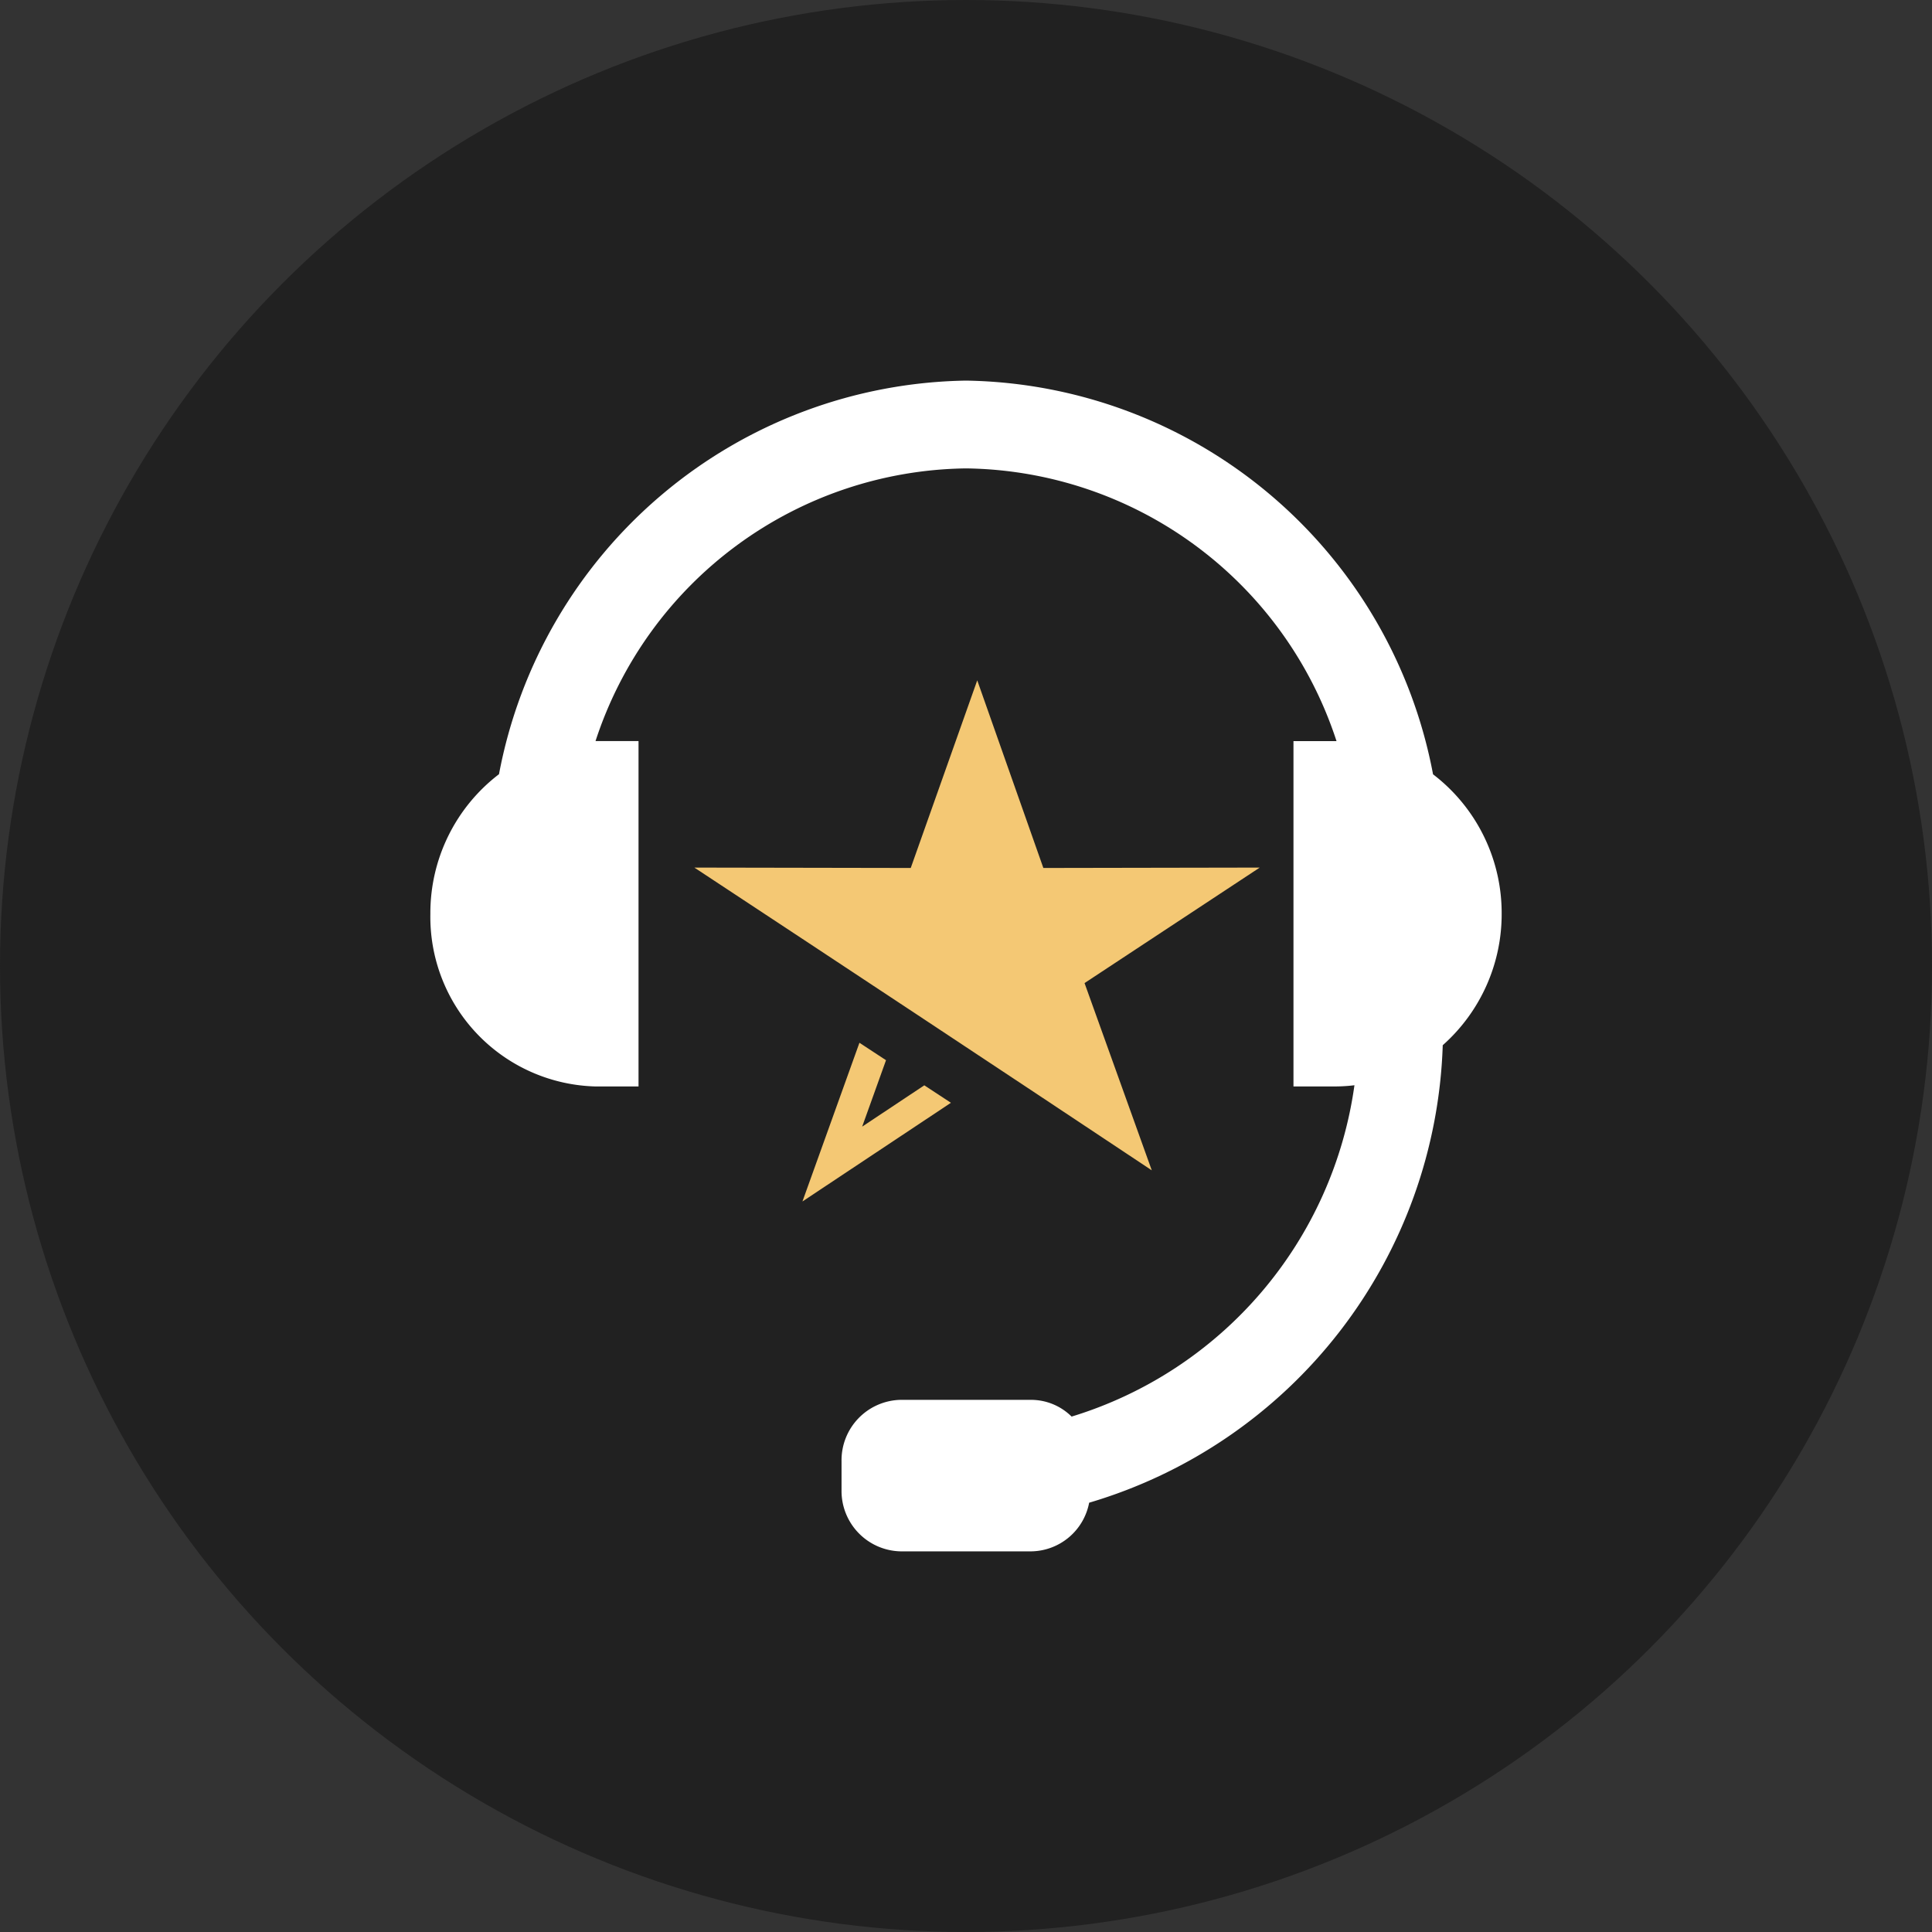
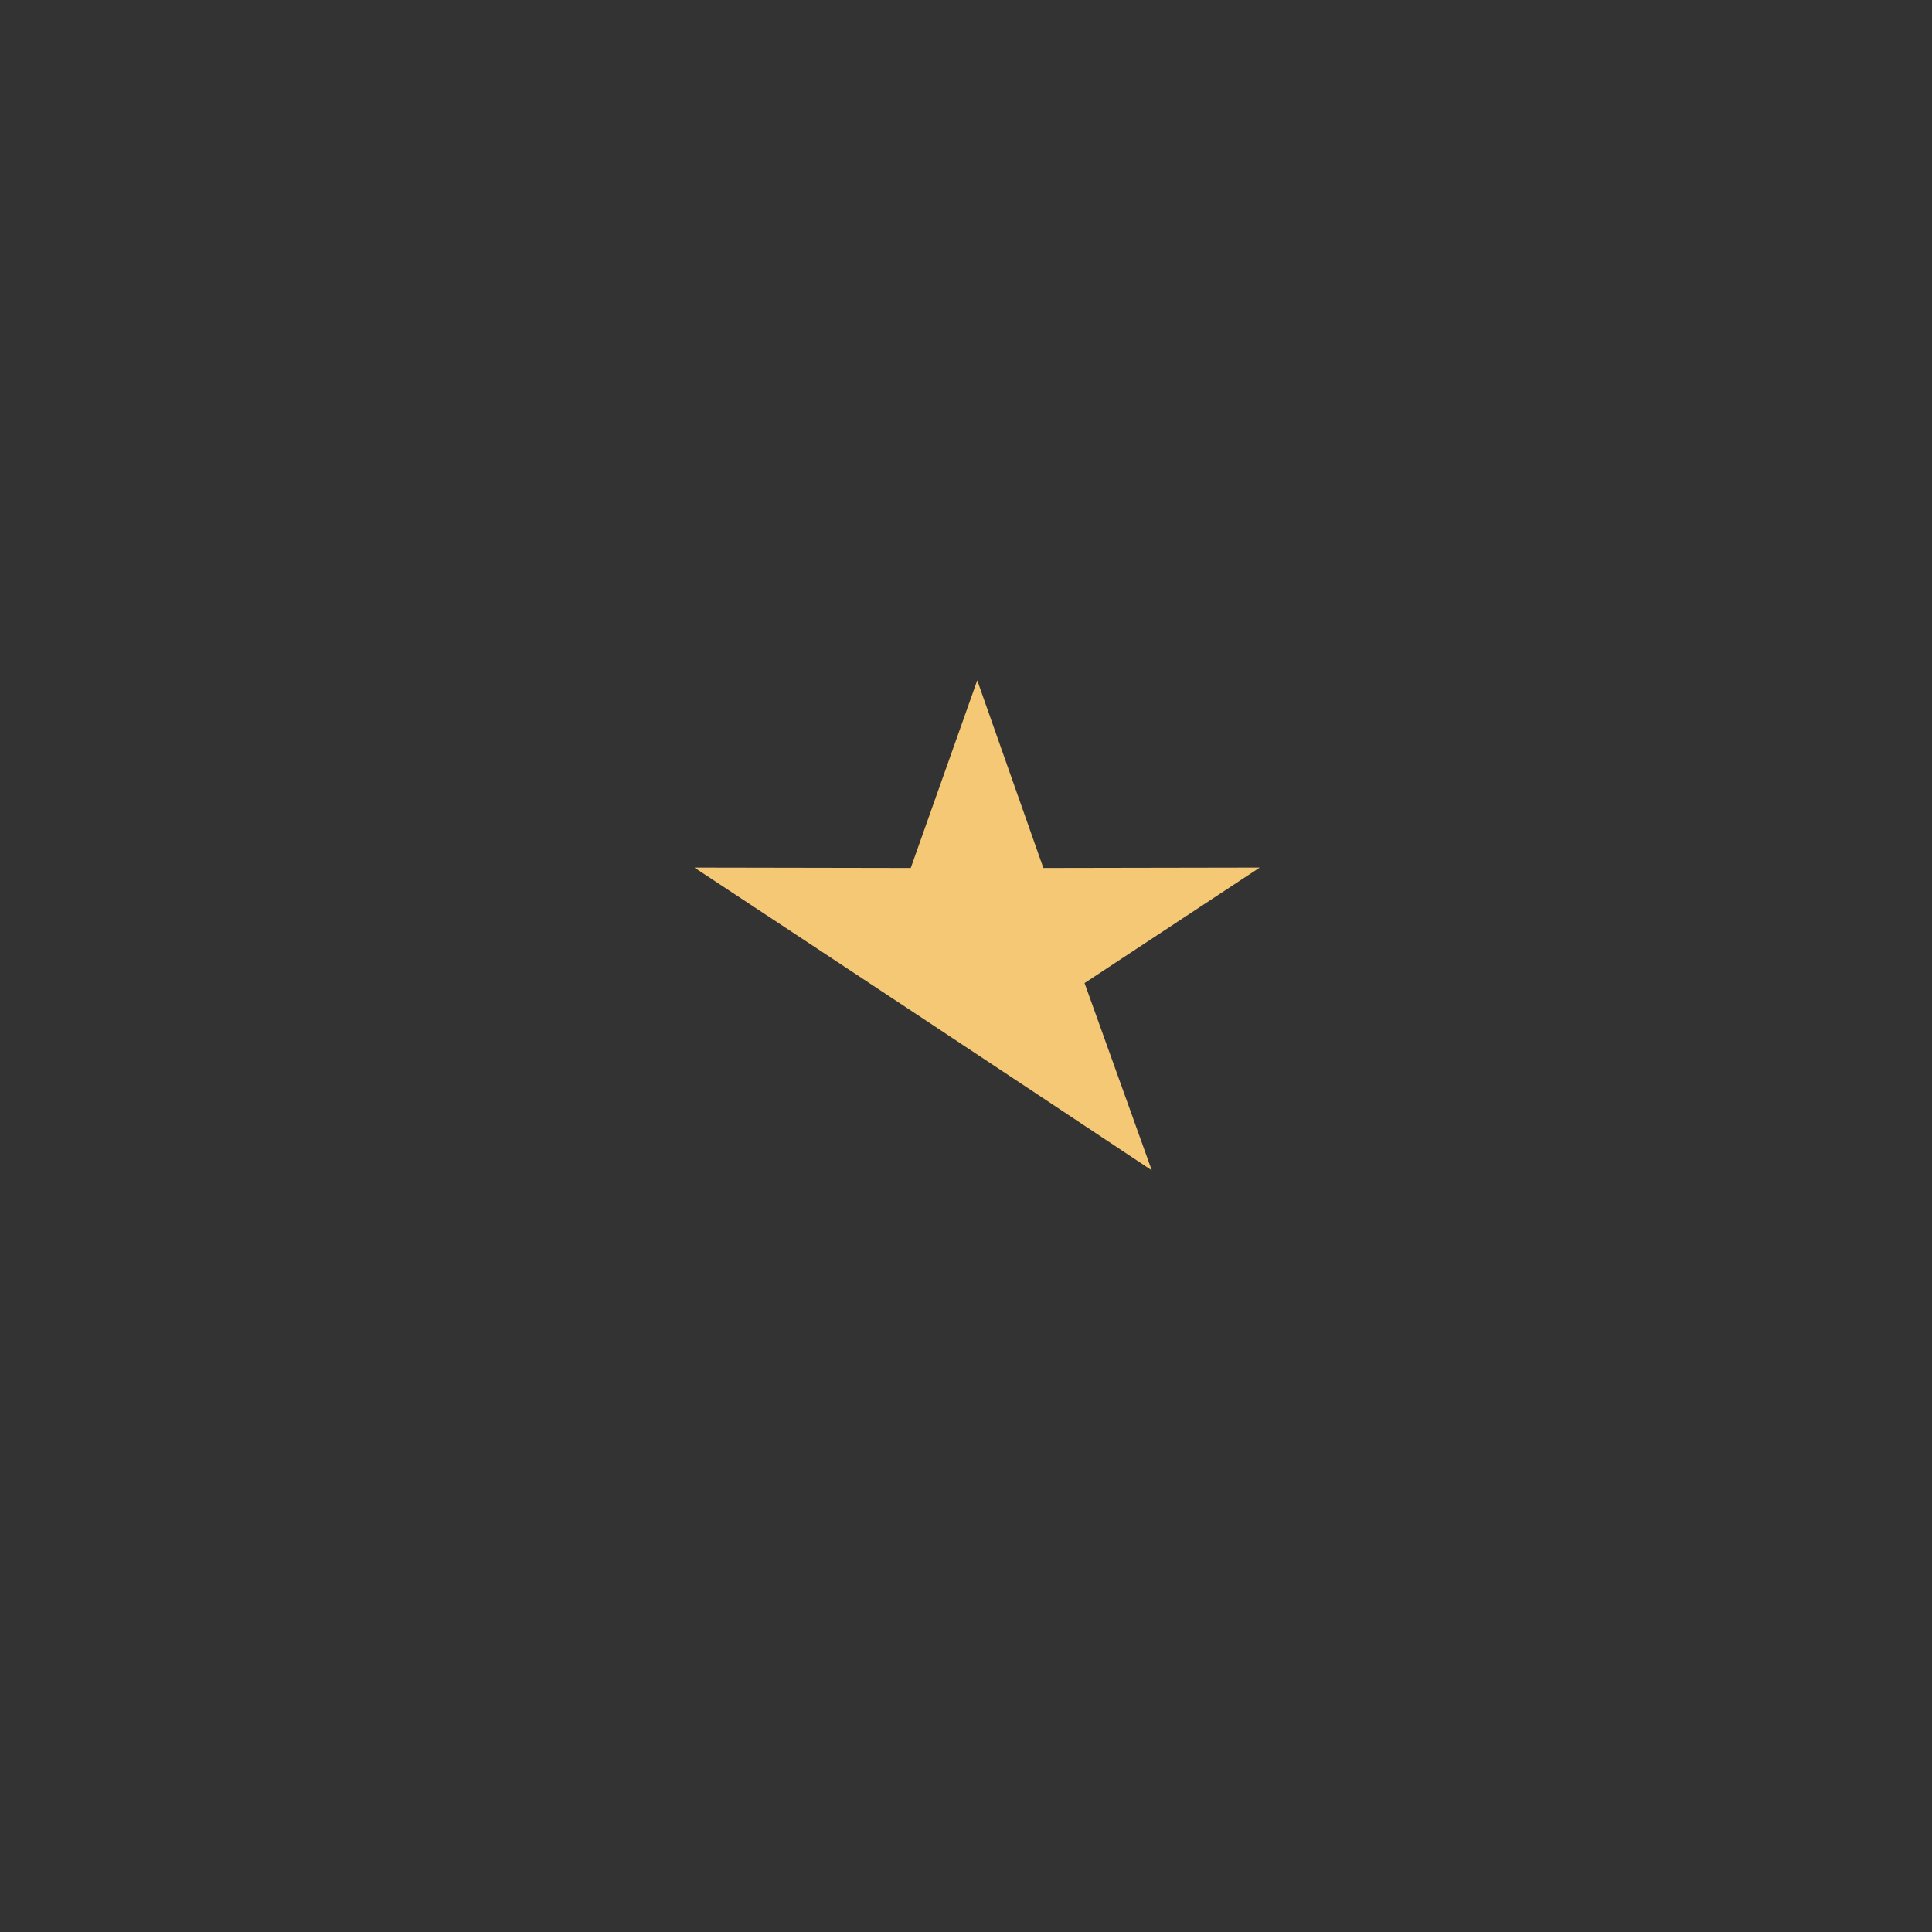
<svg xmlns="http://www.w3.org/2000/svg" xmlns:xlink="http://www.w3.org/1999/xlink" width="50" height="50" viewBox="0 0 50 50">
  <rect x="0" y="0" width="50" height="50" fill="#333333" stroke="none" />
  <defs>
    <clipPath id="clip-path">
      <rect id="Rectangle_1317" data-name="Rectangle 1317" width="27.725" height="30.299" fill="none" />
    </clipPath>
    <clipPath id="clip-path-2">
-       <path id="Path_3521" data-name="Path 3521" d="M138.326,235.436l3.843-2.554-.689-.452-1.608,1.069.617-1.719-.688-.451Z" transform="translate(-138.326 -231.328)" fill="none" />
-     </clipPath>
+       </clipPath>
    <linearGradient id="linear-gradient" x1="-1.456" y1="2.322" x2="-1.444" y2="2.322" gradientUnits="objectBoundingBox">
      <stop offset="0" stop-color="#ad8644" />
      <stop offset="1" stop-color="#f4c874" />
    </linearGradient>
    <clipPath id="clip-path-3">
      <path id="Path_3522" data-name="Path 3522" d="M103.779,101.056l-5.6-.01c3.961,2.611,7.9,5.215,11.838,7.835l-1.74-4.846,4.534-2.989-5.6.01L105.5,96.2Z" transform="translate(-98.182 -96.204)" fill="none" />
    </clipPath>
    <linearGradient id="linear-gradient-2" x1="-0.201" y1="1.267" x2="-0.198" y2="1.267" xlink:href="#linear-gradient" />
  </defs>
  <g id="Group_2658" data-name="Group 2658" transform="translate(-311 -790)">
    <g id="Group_1803" data-name="Group 1803" transform="translate(311 790)">
-       <circle id="Ellipse_125" data-name="Ellipse 125" cx="25" cy="25" r="25" fill="#212121" />
-     </g>
+       </g>
    <g id="Group_1046" data-name="Group 1046" transform="translate(322.138 799.85)">
      <g id="Group_941" data-name="Group 941">
        <g id="Group_940" data-name="Group 940" clip-path="url(#clip-path)">
-           <path id="Path_3520" data-name="Path 3520" d="M27.725,13.8a4.519,4.519,0,0,0-1.776-3.611A12.5,12.5,0,0,0,13.862,0,12.5,12.5,0,0,0,1.776,10.186,4.519,4.519,0,0,0,0,13.8a4.389,4.389,0,0,0,4.295,4.468H5.387V9.329H4.274a10.223,10.223,0,0,1,9.589-7.057A10.223,10.223,0,0,1,23.451,9.33H22.337v8.937H23.43a4.145,4.145,0,0,0,.485-.031,10.478,10.478,0,0,1-7.32,8.575,1.491,1.491,0,0,0-1.046-.433H12.171a1.563,1.563,0,0,0-1.53,1.591v.739a1.563,1.563,0,0,0,1.53,1.591h3.378a1.548,1.548,0,0,0,1.5-1.259A12.777,12.777,0,0,0,26.2,17.2,4.533,4.533,0,0,0,27.725,13.8" fill="#fff" />
-         </g>
+           </g>
      </g>
      <g id="Group_943" data-name="Group 943" transform="translate(9.629 17.136)">
        <g id="Group_942" data-name="Group 942" transform="translate(0 0)" clip-path="url(#clip-path-2)">
-           <path id="Path_3566" data-name="Path 3566" d="M0,0,5.643.263l.263,5.643L.263,5.643Z" transform="translate(-2.255 2.054) rotate(-45)" fill="url(#linear-gradient)" />
-         </g>
+           </g>
      </g>
      <g id="Group_945" data-name="Group 945" transform="translate(6.835 7.761)">
        <g id="Group_944" data-name="Group 944" transform="translate(0 0)" clip-path="url(#clip-path-3)">
          <path id="Path_3567" data-name="Path 3567" d="M0,0,19.288.9l.9,19.288L.9,19.288Z" transform="translate(-6.958 6.338) rotate(-45)" fill="url(#linear-gradient-2)" />
        </g>
      </g>
    </g>
  </g>
</svg>